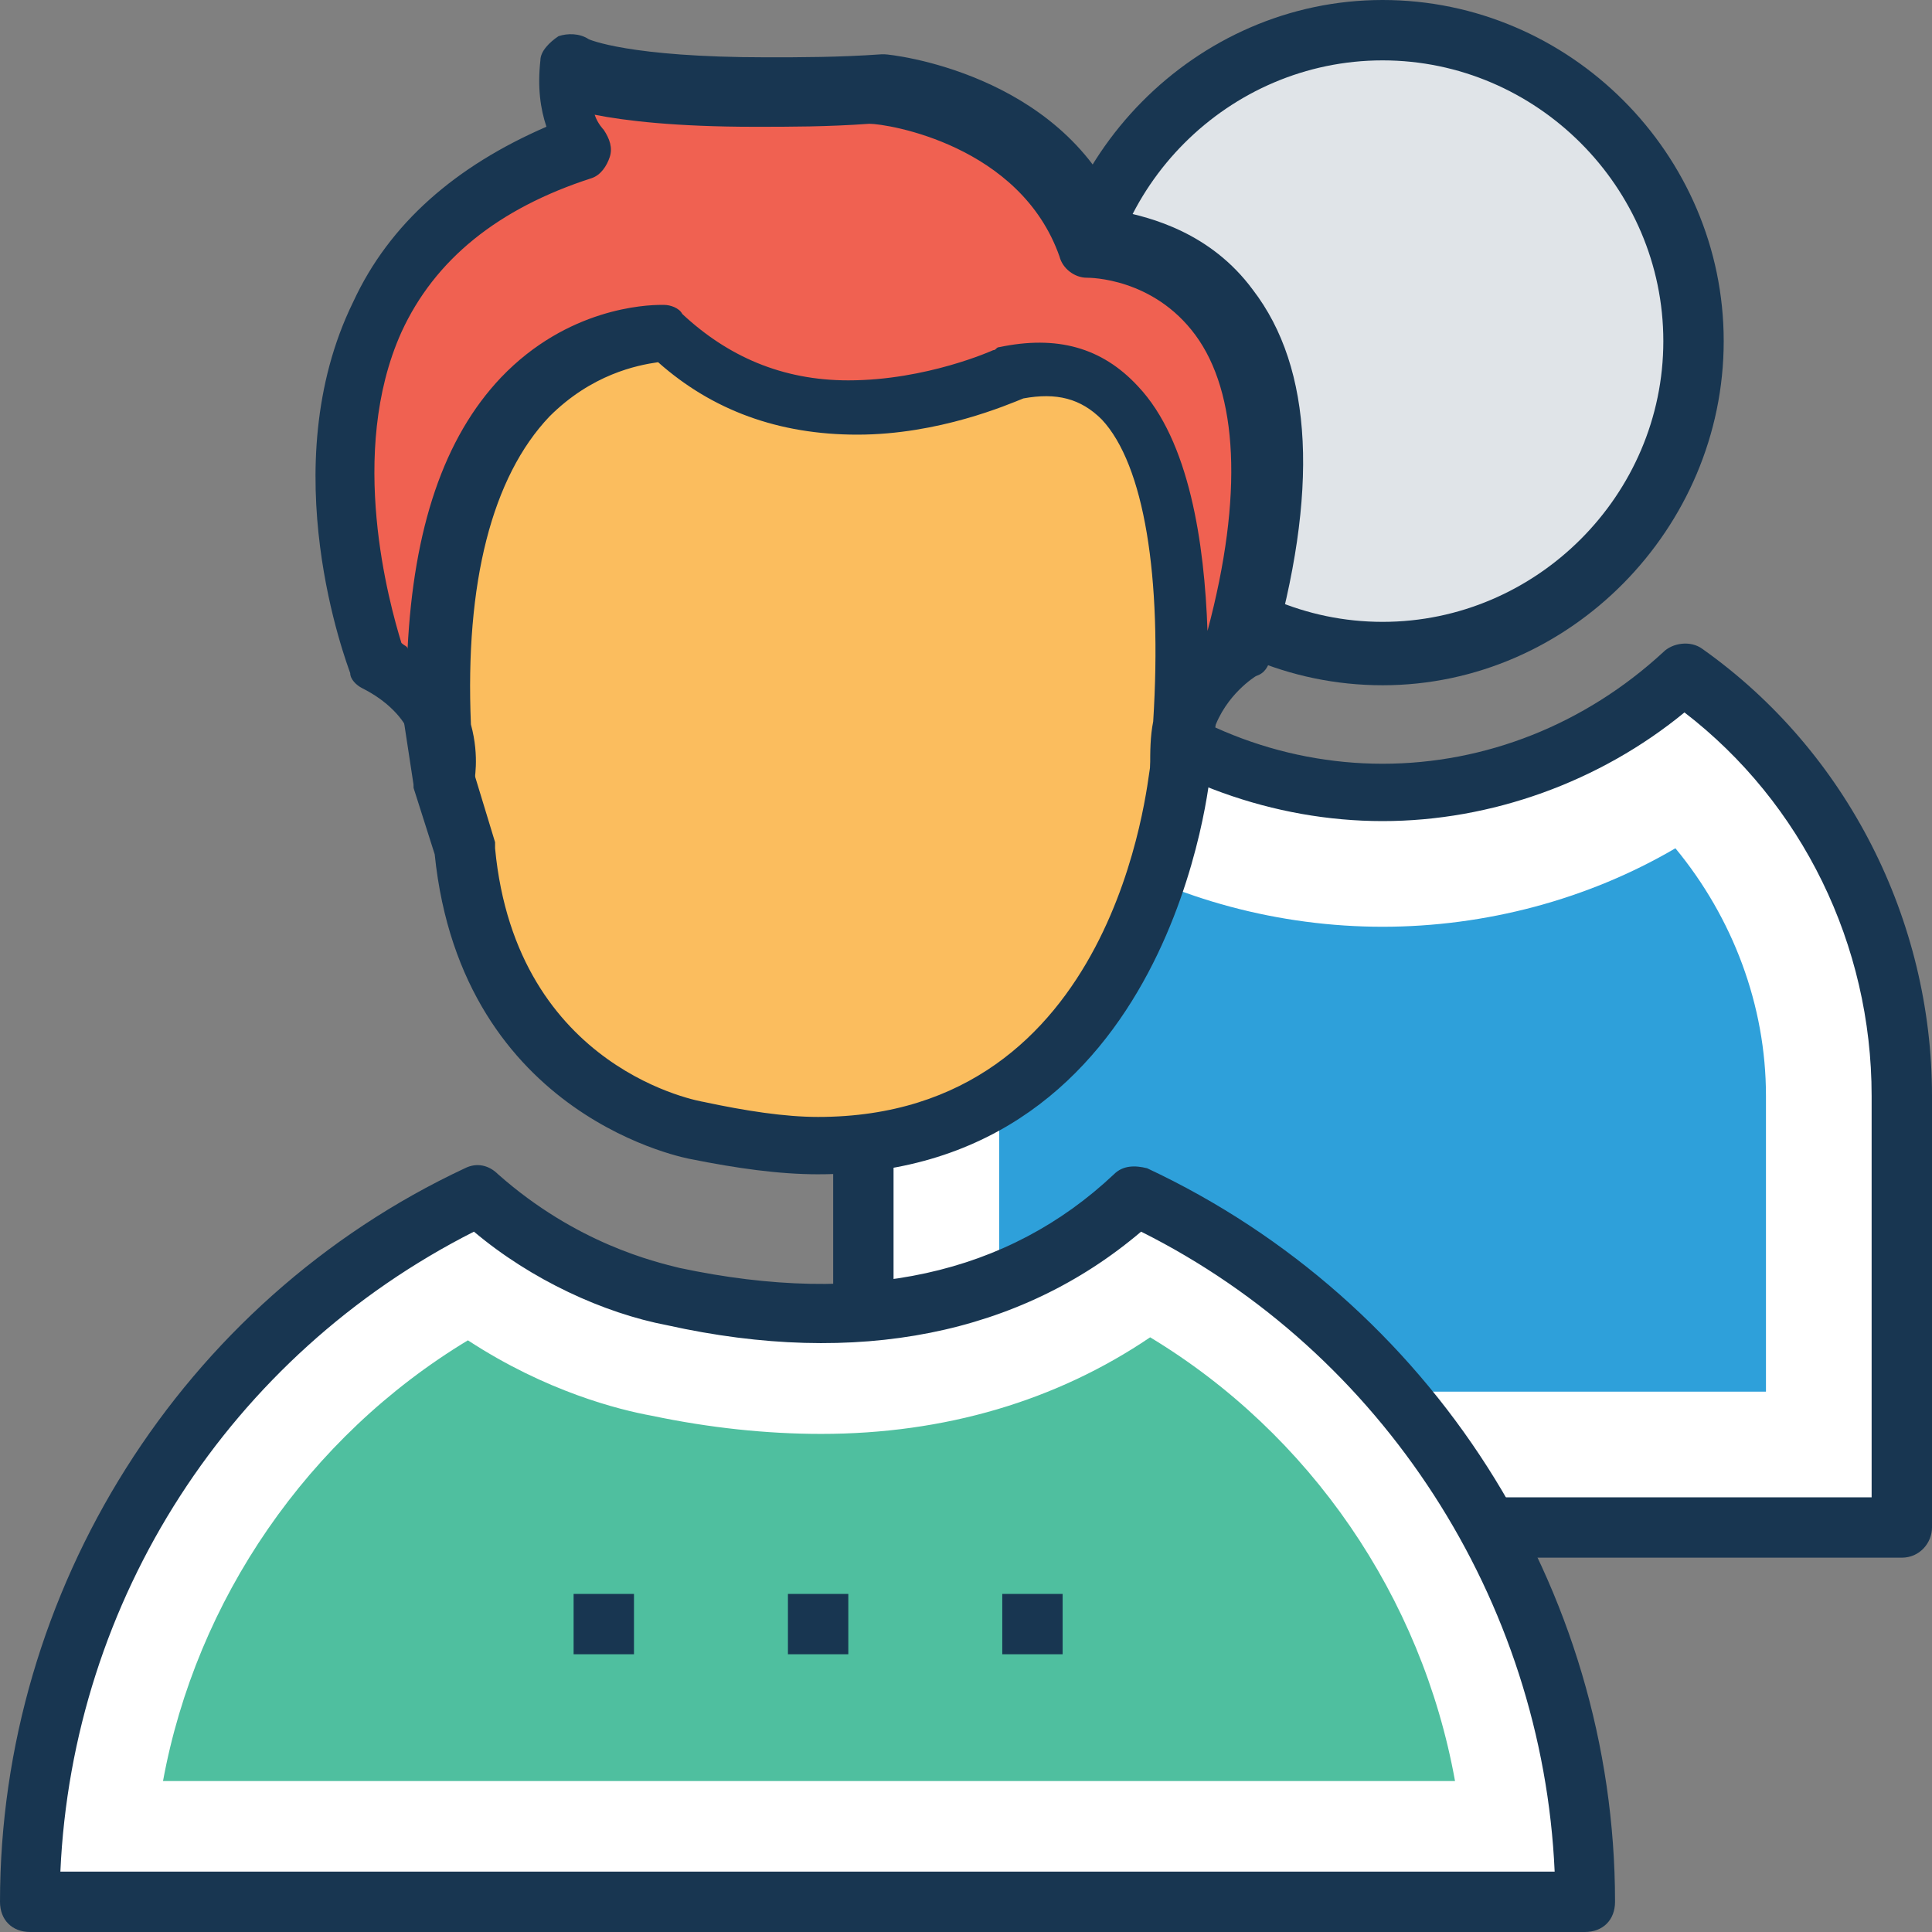
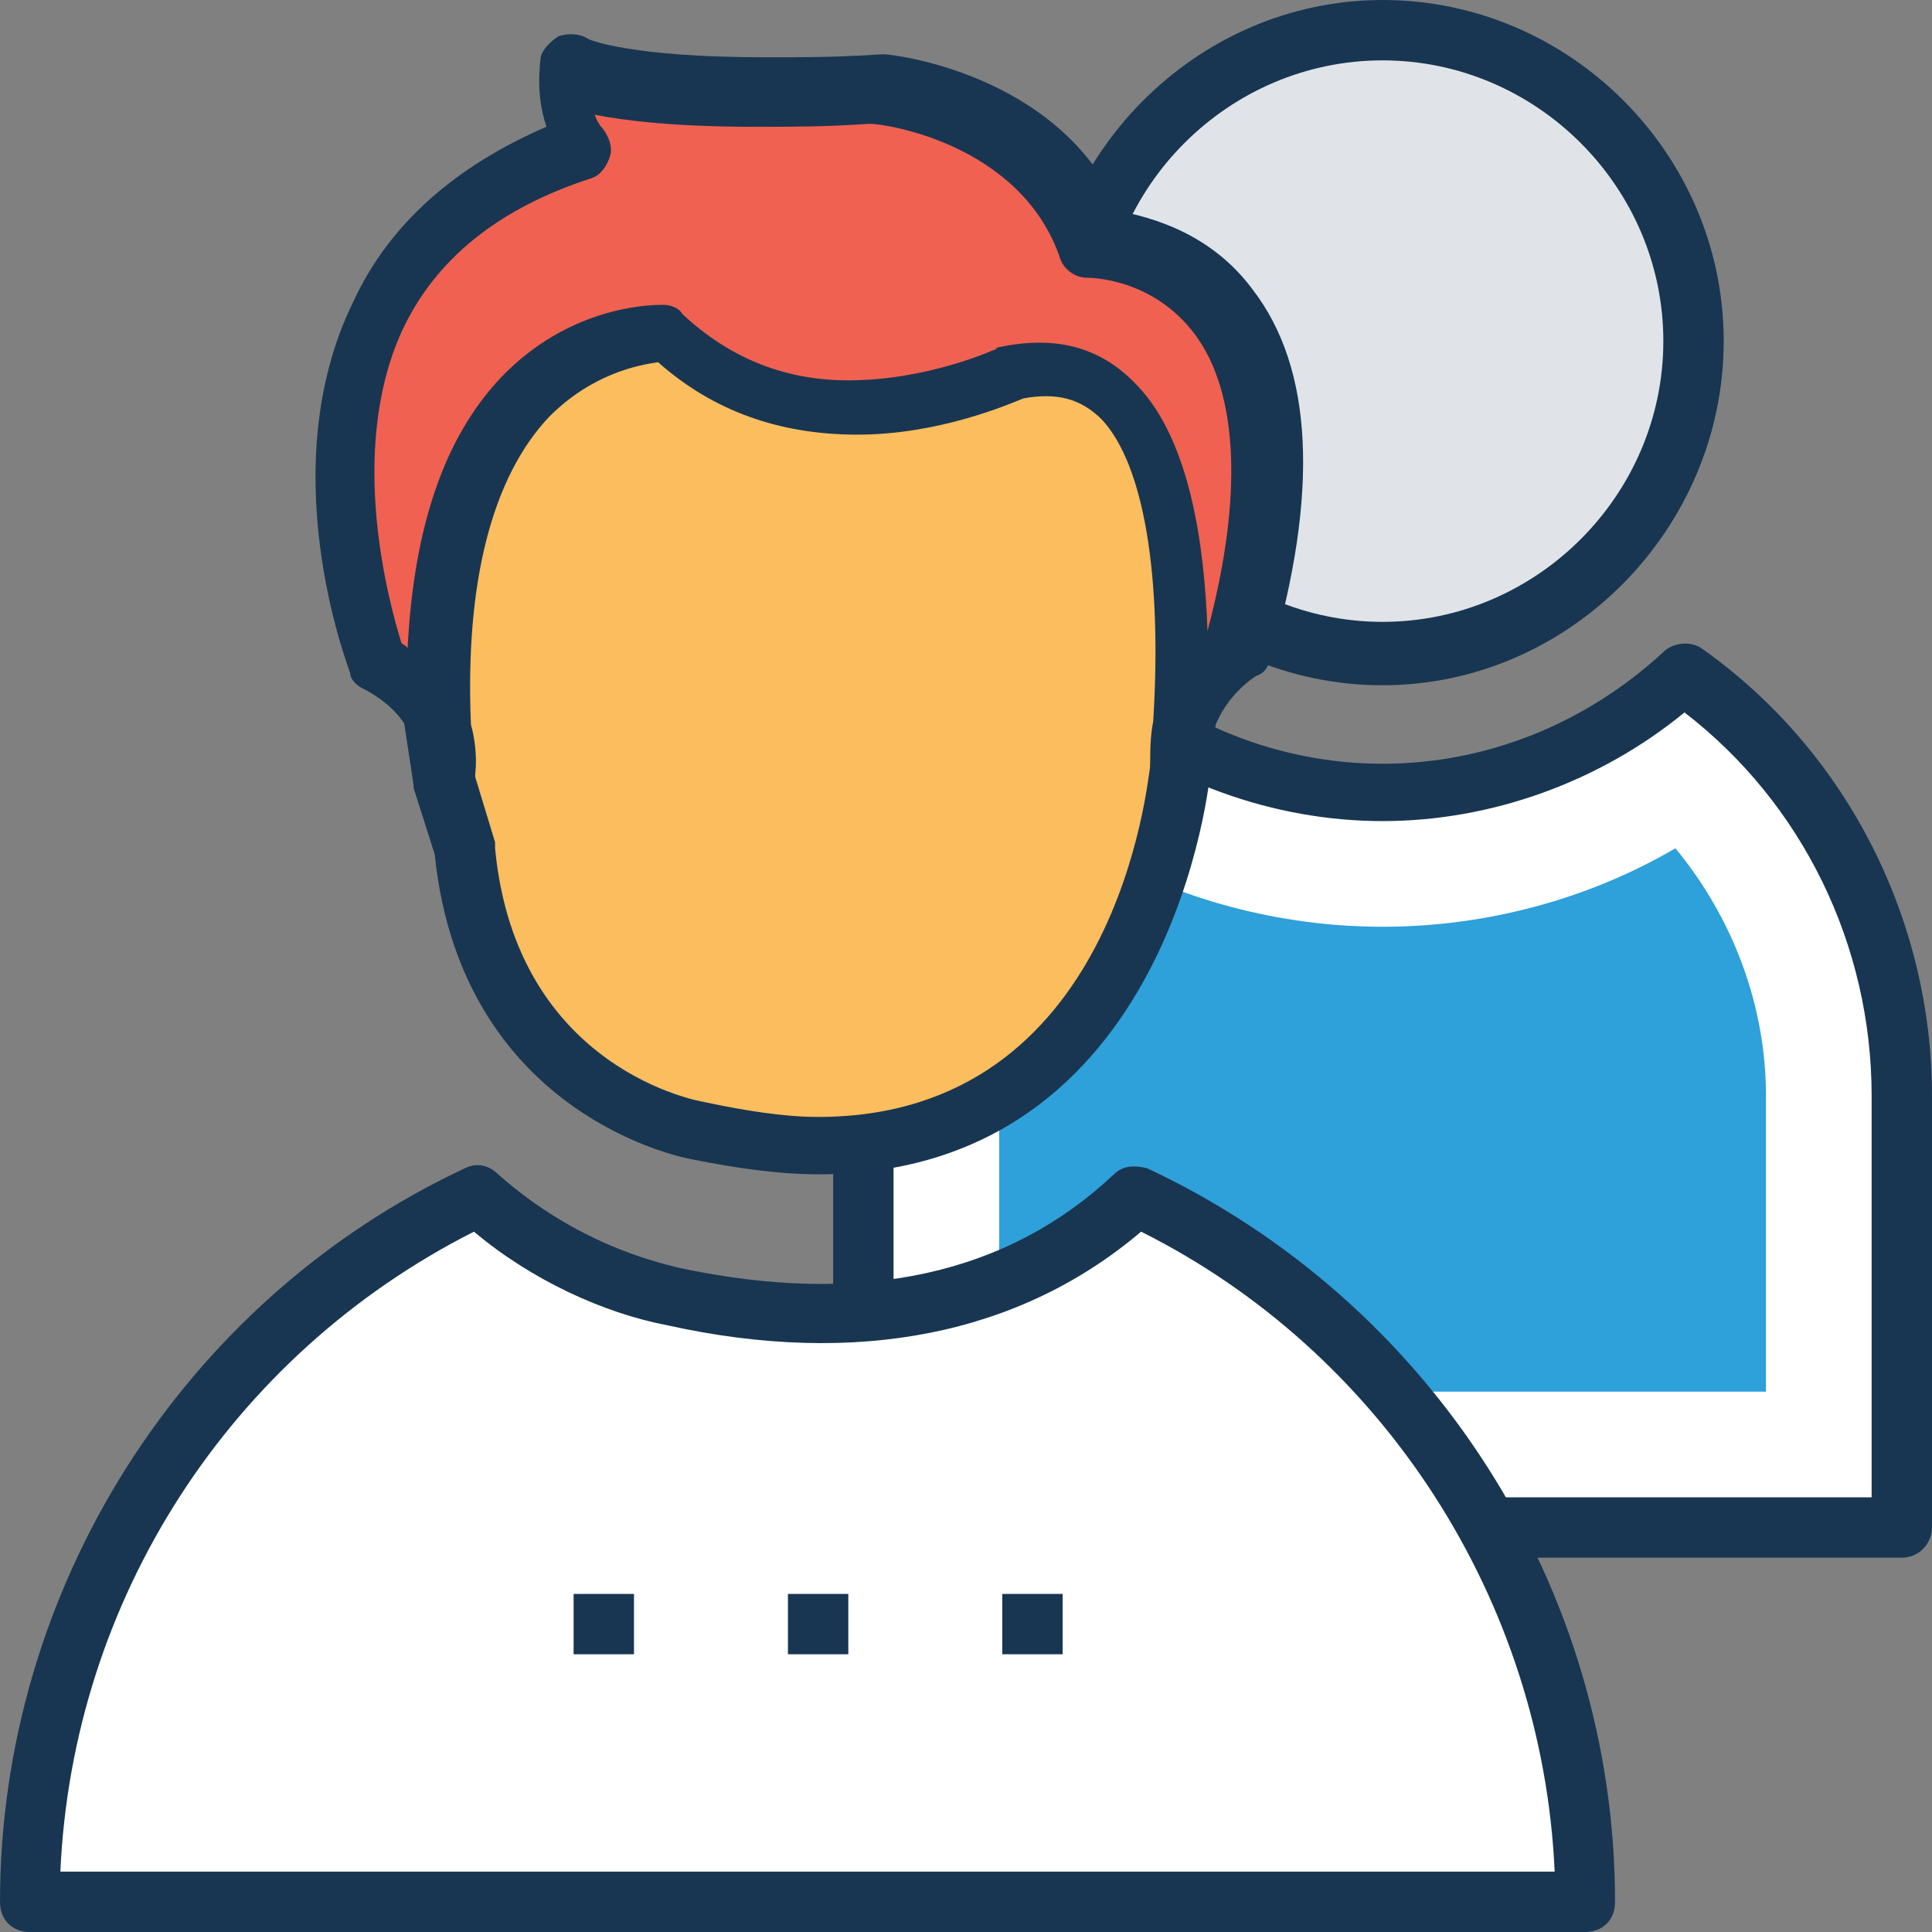
<svg xmlns="http://www.w3.org/2000/svg" viewBox="0 0 504.123 504.123">
  <rect x="0" y="0" width="504.123" height="504.123" fill="#808080" stroke="none" />
  <path d="M439.532 174.868c-20.48 18.905-48.05 30.72-78.77 30.72s-58.29-11.815-78.77-30.72c-34.658 24.418-56.714 64.59-56.714 110.277v112.64h270.966V285.932c0-45.686-22.843-85.858-56.714-111.064z" fill="#fff" />
  <path d="M496.246 406.45H225.28c-4.726 0-7.877-3.15-7.877-7.877v-112.64c0-46.474 22.843-89.797 59.865-116.578 3.15-2.363 7.09-1.575 10.24.788 20.48 18.905 46.474 29.145 73.255 29.145s52.775-10.24 73.255-29.145c2.363-2.363 7.09-3.15 10.24-.788 37.81 26.782 59.865 70.892 59.865 116.578v112.64c0 3.94-3.15 7.877-7.877 7.877zm-263.09-15.754H488.37V285.932c0-39.385-18.117-76.406-48.837-100.037-22.055 18.117-50.412 28.357-78.77 28.357s-56.714-10.24-78.77-28.357c-30.72 24.418-48.837 61.44-48.837 100.037v104.763z" fill="#183651" />
-   <path d="M260.726 363.126v-77.194c0-23.63 8.665-46.474 23.63-64.59 22.843 13.39 49.625 20.48 76.406 20.48s53.563-7.09 76.406-20.48c14.966 18.117 23.63 40.96 23.63 64.59v77.194H260.726z" fill="#2ea0da" />
+   <path d="M260.726 363.126v-77.194c0-23.63 8.665-46.474 23.63-64.59 22.843 13.39 49.625 20.48 76.406 20.48s53.563-7.09 76.406-20.48c14.966 18.117 23.63 40.96 23.63 64.59v77.194H260.726" fill="#2ea0da" />
  <circle cx="360.763" cy="89.009" r="81.132" fill="#e0e4e8" />
  <path d="M360.763 178.806c-48.837 0-89.01-40.172-89.01-89.01S311.926 0 360.763 0s89.01 40.172 89.01 89.01-40.172 89.797-89.01 89.797zm0-163.052c-40.172 0-73.255 33.083-73.255 73.255s33.083 73.255 73.255 73.255 73.255-33.083 73.255-73.255-33.083-73.255-73.255-73.255z" fill="#183651" />
  <path d="M7.877 496.246H413.54c0-81.92-48.05-152.025-117.366-184.32-19.692 18.117-46.474 30.72-82.708 30.72-11.815 0-25.206-1.575-37.81-4.726-14.178-2.363-33.87-10.24-51.2-25.994-68.53 33.083-116.58 103.188-116.58 184.32z" fill="#fff" />
  <path d="M413.538 504.123H7.877c-4.726 0-7.877-3.15-7.877-7.877 0-81.132 47.262-156.75 121.305-191.41 3.15-1.575 6.302-.788 8.665 1.575 20.48 18.117 40.96 22.843 47.262 24.418 48.05 10.24 85.858 1.575 113.428-24.418 2.363-2.363 5.514-2.363 8.665-1.575 74.043 34.658 122.092 109.49 122.092 191.41-.002 4.726-3.152 7.877-7.88 7.877zM15.754 488.37h389.908c-3.15-70.892-44.898-135.483-107.914-166.99-31.508 26.782-74.043 35.446-123.668 24.418-16.542-3.15-35.446-11.815-50.412-24.418-63.803 32.296-104.763 96.1-107.914 166.99z" fill="#183651" />
-   <path d="M42.535 464.738c8.665-47.262 37.81-89.797 79.557-115.003 20.48 13.39 39.385 18.117 48.05 19.692 14.966 3.15 29.932 4.726 44.11 4.726 32.295 0 61.44-8.665 85.858-25.206 41.748 25.206 70.892 67.742 79.557 115.79H42.535z" fill="#4fbf9f" />
  <path d="M307.988 200.074s-8.665 121.305-125.243 94.523c0 0-55.138-8.665-61.44-73.255l-5.514-18.117-14.178-92.948 61.44-43.323L263.1 62.228l48.05 35.446v74.043l-3.15 28.357z" fill="#fbbd5e" />
  <path d="M213.465 306.412c-10.24 0-21.268-1.575-33.083-3.938h0s-59.865-10.24-66.954-79.557l-5.514-17.33v-.788l-14.178-92.948c-.788-3.15.788-6.302 3.15-7.877l62.228-44.11c.788-.788 2.363-.788 3.938-.788L263.1 54.35c1.575 0 3.938.788 4.726 1.575l48.05 35.446c2.363 1.575 3.15 3.938 3.15 6.302v74.83l-3.15 28.357c0 .788-9.453 105.55-102.4 105.55zM123.668 201.65l5.514 18.117v1.575c5.514 58.29 54.35 66.166 54.35 66.166 11.028 2.363 21.268 3.938 29.932 3.938 77.982 0 85.858-87.434 86.646-91.372l3.15-28.357V101.61l-42.535-31.508-94.523 3.938-55.926 39.385 13.4 88.223z" fill="#183651" />
  <path d="M115.79 203.225s4.726-18.117-17.33-29.932c0 0-40.172-103.975 55.138-134.695 0 0-7.09-7.877-5.514-20.48 0 0 13.39 8.665 81.132 4.726 0 0 44.11 3.938 56.714 40.172 0 0 68.53 0 37.81 107.126 0 0-16.542 9.452-15.754 29.932 0 0 14.178-115.79-44.11-103.188 0 0-52.775 25.994-89.797-10.24.001 0-69.316-3.15-58.288 116.58z" fill="#f06151" />
  <path d="M115.8 211.102c-.788 0-.788 0 0 0-4.726 0-7.877-3.15-7.877-7.1s-.788-7.877-.788-11.815c-1.575-4.726-6.302-9.452-12.603-12.603-1.575-.788-3.15-2.363-3.15-3.938-.788-2.363-20.48-53.563.788-96.886 9.452-20.48 26.782-35.446 50.412-45.686-1.575-4.726-2.363-10.24-1.575-17.33 0-2.363 2.363-4.726 4.726-6.302 2.363-.788 5.514-.788 7.877.788h0s10.24 4.726 46.474 4.726c8.665 0 18.905 0 29.932-.788h.788c1.575 0 45.686 4.726 61.44 40.96 7.877 1.575 23.63 5.514 34.658 20.48 15.754 20.48 17.33 52.775 4.726 96.098-.788 2.363-1.575 3.938-3.938 4.726 0 0-7.877 4.726-11.028 14.178-.788 6.302-.788 9.452-.788 9.452-.788 3.938-3.938 7.1-7.877 7.1s-7.1-3.15-7.877-7.1c0-3.938 0-7.877.788-11.815 2.363-37.8-2.363-66.954-13.4-78.77-5.514-5.514-11.815-7.1-20.48-5.514-3.938 1.575-22.055 9.452-43.323 9.452-20.48 0-37.8-6.302-51.988-18.905-5.514.788-17.33 3.15-28.357 14.178-14.966 15.754-22.055 43.323-20.48 80.345 2.363 8.665.788 14.966.788 15.754-1.575 3.938-4.725 6.302-7.876 6.302zm-11.028-43.324c.788.788 1.575.788 1.575 1.575 1.575-31.508 9.452-55.138 24.418-70.892 17.33-18.117 37.8-18.905 41.748-18.905h.788c1.575 0 3.938.788 4.726 2.363 11.815 11.028 25.994 17.33 43.323 17.33 20.48 0 37.8-7.877 37.8-7.877.788 0 .788-.788 1.575-.788 14.966-3.15 26.782 0 36.234 10.24 13.4 14.178 17.33 40.96 18.117 63.803 9.452-35.446 7.877-62.228-3.15-77.194s-27.57-14.966-28.357-14.966c-3.15 0-6.302-2.363-7.1-5.514-10.24-29.145-44.898-34.658-49.625-34.658-11.028.788-20.48.788-29.932.788-20.48 0-33.87-1.575-41.748-3.15.788 2.363 2.363 3.938 2.363 3.938 1.575 2.363 2.363 4.726 1.575 7.1s-2.363 4.726-4.726 5.514c-24.418 7.877-40.96 21.268-49.625 40.172-14.176 31.5-3.15 70.894.002 81.134zm44.9 248.124h15.754v15.754h-15.754zm55.926 0h15.754v15.754h-15.754zm55.926 0h15.754v15.754h-15.754z" fill="#183651" />
</svg>